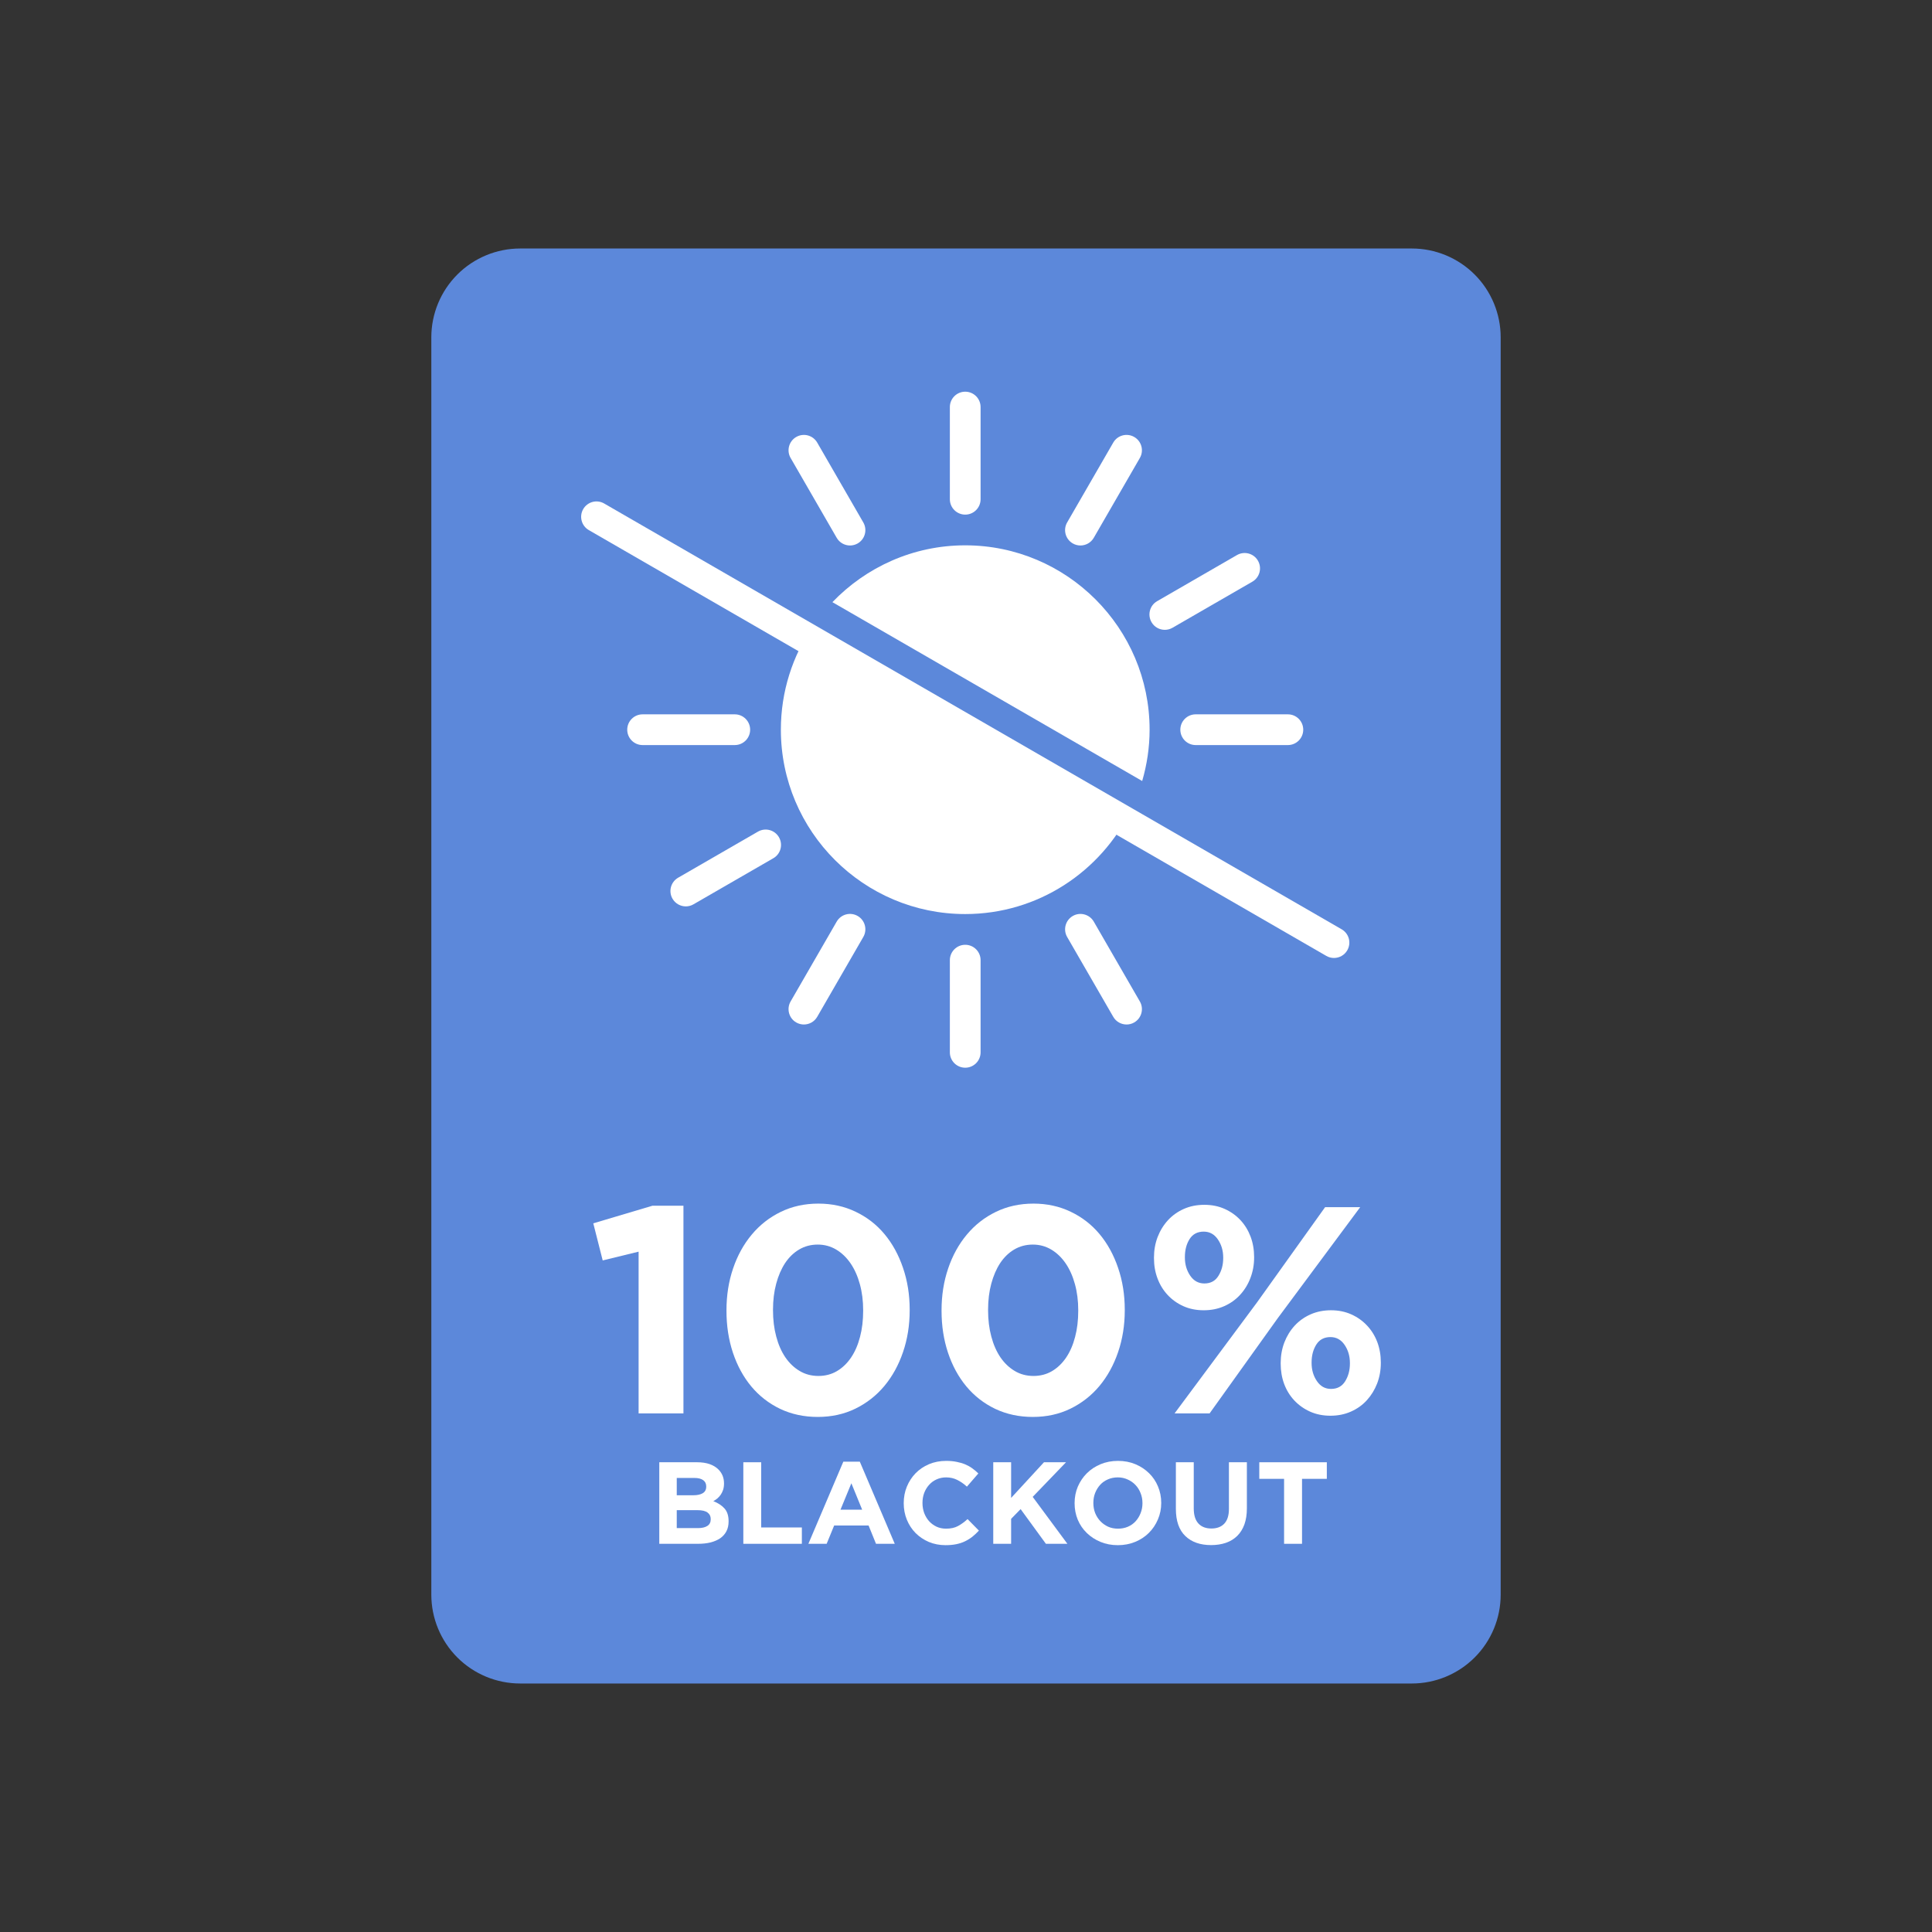
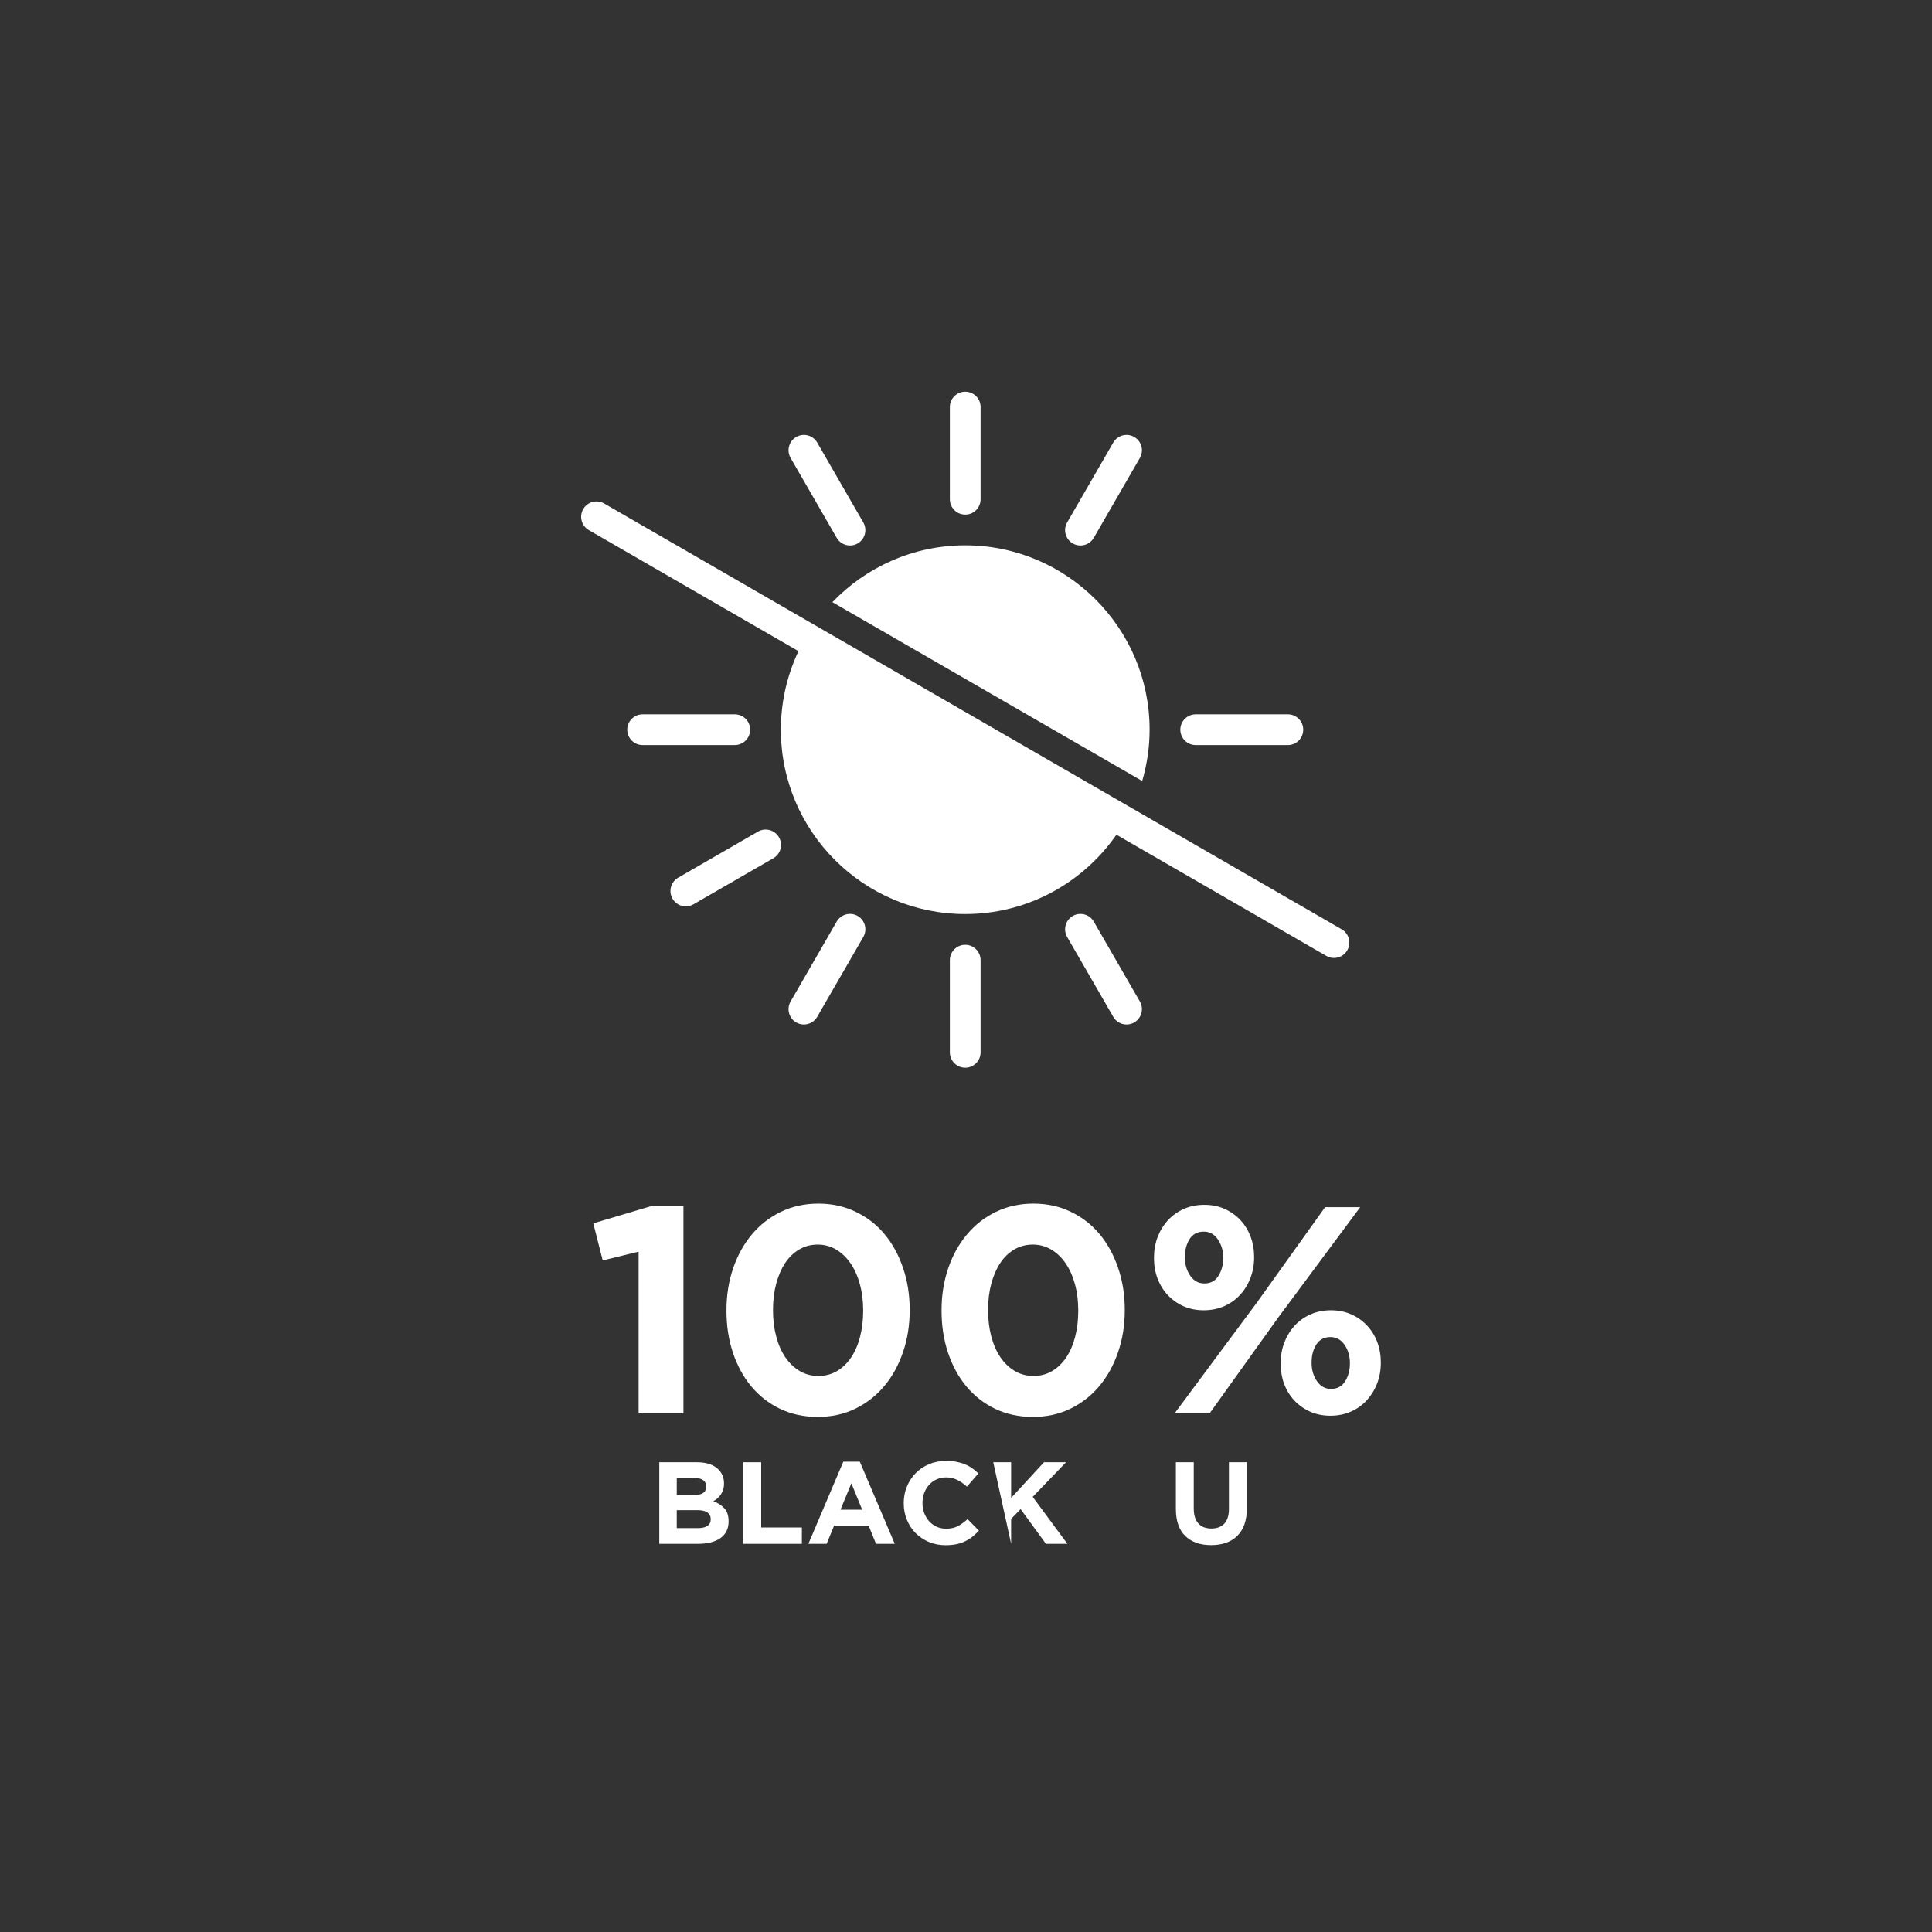
<svg xmlns="http://www.w3.org/2000/svg" version="1.0" preserveAspectRatio="xMidYMid meet" height="500" viewBox="0 0 375 375" zoomAndPan="magnify" width="500">
  <rect x="0" y="0" width="375" height="375" fill="#333333" stroke="none" />
  <defs>
    <g />
    <clipPath id="d6a50e29a7">
-       <path clip-rule="nonzero" d="M 83.719 48.234 L 291.281 48.234 L 291.281 327 L 83.719 327 Z M 83.719 48.234" />
-     </clipPath>
+       </clipPath>
    <clipPath id="a0c1eeee75">
      <path clip-rule="nonzero" d="M 100.969 48.234 L 274.031 48.234 C 278.605 48.234 282.992 50.051 286.23 53.285 C 289.465 56.52 291.281 60.91 291.281 65.484 L 291.281 309.516 C 291.281 314.09 289.465 318.48 286.23 321.715 C 282.992 324.949 278.605 326.766 274.031 326.766 L 100.969 326.766 C 96.395 326.766 92.004 324.949 88.77 321.715 C 85.535 318.48 83.719 314.09 83.719 309.516 L 83.719 65.484 C 83.719 60.91 85.535 56.52 88.77 53.285 C 92.004 50.051 96.395 48.234 100.969 48.234 Z M 100.969 48.234" />
    </clipPath>
    <clipPath id="cee41ee056">
      <path clip-rule="nonzero" d="M 184 183 L 191 183 L 191 207.633 L 184 207.633 Z M 184 183" />
    </clipPath>
    <clipPath id="eaab7fa41c">
      <path clip-rule="nonzero" d="M 112.5 97 L 262 97 L 262 186 L 112.5 186 Z M 112.5 97" />
    </clipPath>
  </defs>
  <g clip-path="url(#d6a50e29a7)">
    <g clip-path="url(#a0c1eeee75)">
-       <path fill-rule="nonzero" fill-opacity="1" d="M 83.719 48.234 L 291.281 48.234 L 291.281 327.145 L 83.719 327.145 Z M 83.719 48.234" fill="#5c88da" />
-     </g>
+       </g>
  </g>
  <g clip-path="url(#cee41ee056)">
    <path fill-rule="nonzero" fill-opacity="1" d="M 187.352 207.242 C 185.703 207.242 184.367 205.906 184.367 204.258 L 184.367 186.367 C 184.367 184.719 185.703 183.383 187.352 183.383 C 188.996 183.383 190.332 184.719 190.332 186.367 L 190.332 204.258 C 190.332 205.906 188.996 207.242 187.352 207.242 Z M 187.352 207.242" fill="#ffffff" />
  </g>
  <g clip-path="url(#eaab7fa41c)">
    <path fill-rule="nonzero" fill-opacity="1" d="M 258.922 185.941 C 258.414 185.941 257.902 185.812 257.434 185.539 L 114.293 102.895 C 112.863 102.07 112.379 100.246 113.199 98.82 C 114.023 97.395 115.844 96.902 117.273 97.73 L 260.414 180.375 C 261.844 181.199 262.332 183.023 261.508 184.449 C 260.957 185.41 259.953 185.941 258.922 185.941 Z M 258.922 185.941" fill="#ffffff" />
  </g>
  <path fill-rule="nonzero" fill-opacity="1" d="M 157.746 121.559 C 153.852 127.289 151.566 134.195 151.566 141.633 C 151.566 161.367 167.617 177.418 187.352 177.418 C 201.492 177.418 213.707 169.156 219.512 157.223 Z M 157.746 121.559" fill="#ffffff" />
  <path fill-rule="nonzero" fill-opacity="1" d="M 221.699 151.594 C 222.617 148.426 223.137 145.094 223.137 141.633 C 223.137 121.902 207.082 105.848 187.352 105.848 C 177.223 105.848 168.086 110.098 161.57 116.879 Z M 221.699 151.594" fill="#ffffff" />
  <path fill-rule="nonzero" fill-opacity="1" d="M 187.352 99.887 C 185.703 99.887 184.367 98.551 184.367 96.902 L 184.367 79.012 C 184.367 77.363 185.703 76.027 187.352 76.027 C 188.996 76.027 190.332 77.363 190.332 79.012 L 190.332 96.902 C 190.332 98.551 188.996 99.887 187.352 99.887 Z M 187.352 99.887" fill="#ffffff" />
  <path fill-rule="nonzero" fill-opacity="1" d="M 142.621 144.617 L 124.727 144.617 C 123.082 144.617 121.746 143.281 121.746 141.633 C 121.746 139.988 123.082 138.652 124.727 138.652 L 142.621 138.652 C 144.266 138.652 145.602 139.988 145.602 141.633 C 145.602 143.281 144.266 144.617 142.621 144.617 Z M 142.621 144.617" fill="#ffffff" />
  <path fill-rule="nonzero" fill-opacity="1" d="M 249.977 144.617 L 232.082 144.617 C 230.434 144.617 229.102 143.281 229.102 141.633 C 229.102 139.988 230.434 138.652 232.082 138.652 L 249.977 138.652 C 251.625 138.652 252.957 139.988 252.957 141.633 C 252.957 143.281 251.625 144.617 249.977 144.617 Z M 249.977 144.617" fill="#ffffff" />
  <path fill-rule="nonzero" fill-opacity="1" d="M 218.664 198.855 C 217.633 198.855 216.633 198.32 216.082 197.363 L 207.133 181.867 C 206.312 180.438 206.801 178.617 208.227 177.793 C 209.645 176.969 211.473 177.461 212.301 178.883 L 221.246 194.383 C 222.07 195.812 221.578 197.633 220.152 198.457 C 219.688 198.727 219.172 198.855 218.664 198.855 Z M 218.664 198.855" fill="#ffffff" />
  <path fill-rule="nonzero" fill-opacity="1" d="M 164.988 105.879 C 163.957 105.879 162.953 105.344 162.402 104.387 L 153.457 88.891 C 152.633 87.461 153.121 85.641 154.547 84.816 C 155.977 83.992 157.797 84.484 158.621 85.906 L 167.566 101.406 C 168.391 102.836 167.902 104.656 166.477 105.48 C 166.004 105.75 165.492 105.879 164.988 105.879 Z M 164.988 105.879" fill="#ffffff" />
  <path fill-rule="nonzero" fill-opacity="1" d="M 133.117 175.93 C 132.086 175.93 131.086 175.391 130.531 174.438 C 129.711 173.008 130.199 171.188 131.625 170.363 L 147.121 161.418 C 148.551 160.594 150.371 161.086 151.195 162.508 C 152.02 163.938 151.531 165.762 150.105 166.582 L 134.605 175.527 C 134.137 175.801 133.621 175.93 133.117 175.93 Z M 133.117 175.93" fill="#ffffff" />
-   <path fill-rule="nonzero" fill-opacity="1" d="M 226.09 122.25 C 225.059 122.25 224.059 121.719 223.508 120.762 C 222.684 119.332 223.172 117.508 224.598 116.688 L 240.094 107.738 C 241.52 106.918 243.344 107.402 244.168 108.832 C 244.992 110.262 244.504 112.082 243.078 112.906 L 227.578 121.852 C 227.109 122.121 226.598 122.25 226.09 122.25 Z M 226.09 122.25" fill="#ffffff" />
  <path fill-rule="nonzero" fill-opacity="1" d="M 156.035 198.855 C 155.531 198.855 155.02 198.727 154.547 198.457 C 153.121 197.633 152.633 195.809 153.457 194.383 L 162.402 178.883 C 163.227 177.457 165.043 176.965 166.477 177.793 C 167.902 178.617 168.391 180.441 167.566 181.867 L 158.621 197.363 C 158.07 198.32 157.066 198.855 156.035 198.855 Z M 156.035 198.855" fill="#ffffff" />
  <path fill-rule="nonzero" fill-opacity="1" d="M 209.715 105.879 C 209.207 105.879 208.695 105.75 208.227 105.48 C 206.797 104.656 206.309 102.832 207.133 101.406 L 216.082 85.906 C 216.902 84.48 218.73 83.992 220.152 84.816 C 221.582 85.641 222.07 87.465 221.246 88.891 L 212.301 104.387 C 211.746 105.344 210.746 105.879 209.715 105.879 Z M 209.715 105.879" fill="#ffffff" />
  <g fill-opacity="1" fill="#ffffff">
    <g transform="translate(113.781, 274.338)">
      <g>
        <path d="M 10.172 -31.391 L 3.203 -29.688 L 1.375 -36.891 L 12.875 -40.312 L 18.875 -40.312 L 18.875 0 L 10.172 0 Z M 10.172 -31.391" />
      </g>
    </g>
  </g>
  <g fill-opacity="1" fill="#ffffff">
    <g transform="translate(137.914, 274.338)">
      <g>
        <path d="M 20.812 0.688 C 18.145 0.688 15.711 0.164 13.516 -0.875 C 11.328 -1.926 9.461 -3.375 7.922 -5.219 C 6.379 -7.07 5.188 -9.258 4.344 -11.781 C 3.508 -14.301 3.094 -17.008 3.094 -19.906 L 3.094 -20.016 C 3.094 -22.91 3.52 -25.613 4.375 -28.125 C 5.227 -30.645 6.438 -32.836 8 -34.703 C 9.562 -36.578 11.438 -38.047 13.625 -39.109 C 15.82 -40.18 18.258 -40.719 20.938 -40.719 C 23.562 -40.719 25.969 -40.191 28.156 -39.141 C 30.352 -38.098 32.223 -36.648 33.766 -34.797 C 35.305 -32.953 36.504 -30.77 37.359 -28.25 C 38.223 -25.727 38.656 -23.02 38.656 -20.125 L 38.656 -20.016 C 38.656 -17.117 38.223 -14.41 37.359 -11.891 C 36.504 -9.379 35.297 -7.188 33.734 -5.312 C 32.172 -3.445 30.289 -1.977 28.094 -0.906 C 25.906 0.156 23.477 0.688 20.812 0.688 Z M 20.938 -7.266 C 22.27 -7.266 23.469 -7.578 24.531 -8.203 C 25.602 -8.836 26.52 -9.719 27.281 -10.844 C 28.039 -11.969 28.617 -13.301 29.016 -14.844 C 29.422 -16.383 29.625 -18.07 29.625 -19.906 L 29.625 -20.016 C 29.625 -21.848 29.41 -23.535 28.984 -25.078 C 28.566 -26.617 27.969 -27.961 27.188 -29.109 C 26.406 -30.254 25.473 -31.148 24.391 -31.797 C 23.305 -32.441 22.113 -32.766 20.812 -32.766 C 19.477 -32.766 18.273 -32.445 17.203 -31.812 C 16.141 -31.188 15.234 -30.312 14.484 -29.188 C 13.742 -28.062 13.164 -26.727 12.75 -25.188 C 12.332 -23.645 12.125 -21.957 12.125 -20.125 L 12.125 -20.016 C 12.125 -18.18 12.332 -16.484 12.75 -14.922 C 13.164 -13.359 13.754 -12.016 14.516 -10.891 C 15.285 -9.766 16.211 -8.879 17.297 -8.234 C 18.379 -7.586 19.594 -7.266 20.938 -7.266 Z M 20.938 -7.266" />
      </g>
    </g>
  </g>
  <g fill-opacity="1" fill="#ffffff">
    <g transform="translate(179.661, 274.338)">
      <g>
        <path d="M 20.812 0.688 C 18.145 0.688 15.711 0.164 13.516 -0.875 C 11.328 -1.926 9.461 -3.375 7.922 -5.219 C 6.379 -7.07 5.188 -9.258 4.344 -11.781 C 3.508 -14.301 3.094 -17.008 3.094 -19.906 L 3.094 -20.016 C 3.094 -22.91 3.52 -25.613 4.375 -28.125 C 5.227 -30.645 6.438 -32.836 8 -34.703 C 9.562 -36.578 11.438 -38.047 13.625 -39.109 C 15.82 -40.18 18.258 -40.719 20.938 -40.719 C 23.562 -40.719 25.969 -40.191 28.156 -39.141 C 30.352 -38.098 32.223 -36.648 33.766 -34.797 C 35.305 -32.953 36.504 -30.77 37.359 -28.25 C 38.223 -25.727 38.656 -23.02 38.656 -20.125 L 38.656 -20.016 C 38.656 -17.117 38.223 -14.41 37.359 -11.891 C 36.504 -9.379 35.297 -7.188 33.734 -5.312 C 32.172 -3.445 30.289 -1.977 28.094 -0.906 C 25.906 0.156 23.477 0.688 20.812 0.688 Z M 20.938 -7.266 C 22.27 -7.266 23.469 -7.578 24.531 -8.203 C 25.602 -8.836 26.52 -9.719 27.281 -10.844 C 28.039 -11.969 28.617 -13.301 29.016 -14.844 C 29.422 -16.383 29.625 -18.07 29.625 -19.906 L 29.625 -20.016 C 29.625 -21.848 29.41 -23.535 28.984 -25.078 C 28.566 -26.617 27.969 -27.961 27.188 -29.109 C 26.406 -30.254 25.473 -31.148 24.391 -31.797 C 23.305 -32.441 22.113 -32.766 20.812 -32.766 C 19.477 -32.766 18.273 -32.445 17.203 -31.812 C 16.141 -31.188 15.234 -30.312 14.484 -29.188 C 13.742 -28.062 13.164 -26.727 12.75 -25.188 C 12.332 -23.645 12.125 -21.957 12.125 -20.125 L 12.125 -20.016 C 12.125 -18.18 12.332 -16.484 12.75 -14.922 C 13.164 -13.359 13.754 -12.016 14.516 -10.891 C 15.285 -9.766 16.211 -8.879 17.297 -8.234 C 18.379 -7.586 19.594 -7.266 20.938 -7.266 Z M 20.938 -7.266" />
      </g>
    </g>
  </g>
  <g fill-opacity="1" fill="#ffffff">
    <g transform="translate(221.408, 274.338)">
      <g>
        <path d="M 12.234 -20.016 C 10.785 -20.016 9.469 -20.281 8.281 -20.812 C 7.102 -21.344 6.086 -22.066 5.234 -22.984 C 4.379 -23.898 3.723 -24.969 3.266 -26.188 C 2.805 -27.406 2.578 -28.723 2.578 -30.141 L 2.578 -30.25 C 2.578 -31.664 2.812 -32.988 3.281 -34.219 C 3.758 -35.457 4.426 -36.547 5.281 -37.484 C 6.145 -38.422 7.176 -39.156 8.375 -39.688 C 9.57 -40.219 10.898 -40.484 12.359 -40.484 C 13.805 -40.484 15.117 -40.219 16.297 -39.688 C 17.484 -39.156 18.504 -38.43 19.359 -37.516 C 20.211 -36.598 20.867 -35.531 21.328 -34.312 C 21.785 -33.094 22.016 -31.773 22.016 -30.359 L 22.016 -30.25 C 22.016 -28.844 21.773 -27.52 21.297 -26.281 C 20.828 -25.039 20.16 -23.953 19.297 -23.016 C 18.441 -22.078 17.41 -21.344 16.203 -20.812 C 15.004 -20.281 13.68 -20.016 12.234 -20.016 Z M 12.234 -35.281 C 11.016 -35.281 10.098 -34.797 9.484 -33.828 C 8.879 -32.859 8.578 -31.703 8.578 -30.359 L 8.578 -30.25 C 8.578 -28.914 8.922 -27.742 9.609 -26.734 C 10.297 -25.723 11.211 -25.219 12.359 -25.219 C 13.578 -25.219 14.488 -25.711 15.094 -26.703 C 15.707 -27.691 16.016 -28.836 16.016 -30.141 L 16.016 -30.25 C 16.016 -31.582 15.672 -32.754 14.984 -33.766 C 14.297 -34.773 13.379 -35.281 12.234 -35.281 Z M 35.797 -40.031 L 42.609 -40.031 L 26.594 -18.469 L 13.375 0 L 6.578 0 L 22.594 -21.562 Z M 36.828 0.453 C 35.379 0.453 34.062 0.188 32.875 -0.344 C 31.695 -0.875 30.676 -1.598 29.812 -2.516 C 28.957 -3.43 28.301 -4.5 27.844 -5.719 C 27.395 -6.938 27.172 -8.254 27.172 -9.672 L 27.172 -9.781 C 27.172 -11.188 27.406 -12.508 27.875 -13.75 C 28.352 -14.988 29.02 -16.078 29.875 -17.016 C 30.738 -17.953 31.77 -18.688 32.969 -19.219 C 34.164 -19.75 35.488 -20.016 36.938 -20.016 C 38.383 -20.016 39.695 -19.75 40.875 -19.219 C 42.062 -18.688 43.082 -17.961 43.938 -17.047 C 44.801 -16.129 45.461 -15.062 45.922 -13.844 C 46.379 -12.625 46.609 -11.305 46.609 -9.891 L 46.609 -9.781 C 46.609 -8.363 46.367 -7.035 45.891 -5.797 C 45.41 -4.566 44.742 -3.484 43.891 -2.547 C 43.035 -1.609 42.004 -0.875 40.797 -0.344 C 39.598 0.188 38.273 0.453 36.828 0.453 Z M 36.938 -4.75 C 38.156 -4.75 39.07 -5.242 39.688 -6.234 C 40.301 -7.223 40.609 -8.367 40.609 -9.672 L 40.609 -9.781 C 40.609 -11.113 40.266 -12.285 39.578 -13.297 C 38.891 -14.305 37.973 -14.812 36.828 -14.812 C 35.609 -14.812 34.691 -14.32 34.078 -13.344 C 33.473 -12.375 33.172 -11.223 33.172 -9.891 L 33.172 -9.781 C 33.172 -8.445 33.516 -7.273 34.203 -6.266 C 34.891 -5.254 35.801 -4.75 36.938 -4.75 Z M 36.938 -4.75" />
      </g>
    </g>
  </g>
  <g fill-opacity="1" fill="#ffffff">
    <g transform="translate(126.061, 299.651)">
      <g>
        <path d="M 1.906 -15.828 L 9.25 -15.828 C 11.07 -15.828 12.453 -15.359 13.391 -14.422 C 14.109 -13.703 14.469 -12.805 14.469 -11.734 L 14.469 -11.688 C 14.469 -11.238 14.41 -10.836 14.297 -10.484 C 14.18 -10.141 14.031 -9.828 13.844 -9.547 C 13.656 -9.273 13.438 -9.031 13.188 -8.812 C 12.938 -8.602 12.672 -8.426 12.391 -8.281 C 13.305 -7.926 14.031 -7.453 14.562 -6.859 C 15.094 -6.266 15.359 -5.441 15.359 -4.391 L 15.359 -4.344 C 15.359 -3.613 15.219 -2.977 14.938 -2.438 C 14.656 -1.895 14.254 -1.441 13.734 -1.078 C 13.211 -0.723 12.586 -0.453 11.859 -0.266 C 11.129 -0.086 10.316 0 9.422 0 L 1.906 0 Z M 11.016 -11.141 C 11.016 -11.672 10.816 -12.078 10.422 -12.359 C 10.023 -12.641 9.461 -12.781 8.734 -12.781 L 5.297 -12.781 L 5.297 -9.422 L 8.5 -9.422 C 9.27 -9.422 9.879 -9.551 10.328 -9.812 C 10.785 -10.082 11.016 -10.508 11.016 -11.094 Z M 11.891 -4.812 C 11.891 -5.344 11.688 -5.758 11.281 -6.062 C 10.875 -6.375 10.219 -6.531 9.312 -6.531 L 5.297 -6.531 L 5.297 -3.047 L 9.422 -3.047 C 10.191 -3.047 10.797 -3.188 11.234 -3.469 C 11.672 -3.75 11.891 -4.18 11.891 -4.766 Z M 11.891 -4.812" />
      </g>
    </g>
  </g>
  <g fill-opacity="1" fill="#ffffff">
    <g transform="translate(142.374, 299.651)">
      <g>
        <path d="M 1.906 -15.828 L 5.375 -15.828 L 5.375 -3.172 L 13.266 -3.172 L 13.266 0 L 1.906 0 Z M 1.906 -15.828" />
      </g>
    </g>
  </g>
  <g fill-opacity="1" fill="#ffffff">
    <g transform="translate(156.36, 299.651)">
      <g>
        <path d="M 7.328 -15.938 L 10.531 -15.938 L 17.312 0 L 13.672 0 L 12.234 -3.547 L 5.547 -3.547 L 4.094 0 L 0.547 0 Z M 10.984 -6.625 L 8.891 -11.75 L 6.781 -6.625 Z M 10.984 -6.625" />
      </g>
    </g>
  </g>
  <g fill-opacity="1" fill="#ffffff">
    <g transform="translate(174.209, 299.651)">
      <g>
        <path d="M 9.312 0.266 C 8.156 0.266 7.078 0.055 6.078 -0.359 C 5.086 -0.785 4.227 -1.363 3.5 -2.094 C 2.781 -2.82 2.219 -3.68 1.812 -4.672 C 1.406 -5.672 1.203 -6.738 1.203 -7.875 L 1.203 -7.906 C 1.203 -9.039 1.406 -10.102 1.812 -11.094 C 2.219 -12.082 2.781 -12.945 3.5 -13.688 C 4.227 -14.438 5.098 -15.023 6.109 -15.453 C 7.117 -15.879 8.234 -16.094 9.453 -16.094 C 10.191 -16.094 10.863 -16.031 11.469 -15.906 C 12.082 -15.789 12.633 -15.629 13.125 -15.422 C 13.625 -15.211 14.082 -14.957 14.5 -14.656 C 14.926 -14.352 15.32 -14.02 15.688 -13.656 L 13.469 -11.094 C 12.852 -11.656 12.223 -12.094 11.578 -12.406 C 10.941 -12.727 10.223 -12.891 9.422 -12.891 C 8.766 -12.891 8.148 -12.758 7.578 -12.5 C 7.016 -12.25 6.531 -11.895 6.125 -11.438 C 5.719 -10.988 5.398 -10.461 5.172 -9.859 C 4.953 -9.266 4.844 -8.629 4.844 -7.953 L 4.844 -7.906 C 4.844 -7.227 4.953 -6.586 5.172 -5.984 C 5.398 -5.391 5.711 -4.863 6.109 -4.406 C 6.516 -3.957 7 -3.598 7.562 -3.328 C 8.125 -3.066 8.742 -2.938 9.422 -2.938 C 10.328 -2.938 11.094 -3.102 11.719 -3.438 C 12.344 -3.77 12.969 -4.223 13.594 -4.797 L 15.797 -2.562 C 15.391 -2.125 14.969 -1.727 14.531 -1.375 C 14.094 -1.031 13.613 -0.734 13.094 -0.484 C 12.582 -0.234 12.016 -0.047 11.391 0.078 C 10.773 0.203 10.082 0.266 9.312 0.266 Z M 9.312 0.266" />
      </g>
    </g>
  </g>
  <g fill-opacity="1" fill="#ffffff">
    <g transform="translate(190.883, 299.651)">
      <g>
-         <path d="M 1.906 -15.828 L 5.375 -15.828 L 5.375 -8.906 L 11.75 -15.828 L 16.031 -15.828 L 9.562 -9.109 L 16.297 0 L 12.125 0 L 7.219 -6.734 L 5.375 -4.844 L 5.375 0 L 1.906 0 Z M 1.906 -15.828" />
+         <path d="M 1.906 -15.828 L 5.375 -15.828 L 5.375 -8.906 L 11.75 -15.828 L 16.031 -15.828 L 9.562 -9.109 L 16.297 0 L 12.125 0 L 7.219 -6.734 L 5.375 -4.844 L 5.375 0 Z M 1.906 -15.828" />
      </g>
    </g>
  </g>
  <g fill-opacity="1" fill="#ffffff">
    <g transform="translate(207.376, 299.651)">
      <g>
-         <path d="M 9.594 0.266 C 8.363 0.266 7.238 0.051 6.219 -0.375 C 5.195 -0.801 4.312 -1.379 3.562 -2.109 C 2.812 -2.836 2.227 -3.695 1.812 -4.688 C 1.406 -5.676 1.203 -6.738 1.203 -7.875 L 1.203 -7.906 C 1.203 -9.039 1.41 -10.102 1.828 -11.094 C 2.254 -12.082 2.836 -12.945 3.578 -13.688 C 4.328 -14.438 5.219 -15.023 6.25 -15.453 C 7.281 -15.879 8.406 -16.094 9.625 -16.094 C 10.852 -16.094 11.977 -15.879 13 -15.453 C 14.02 -15.023 14.906 -14.441 15.656 -13.703 C 16.406 -12.973 16.984 -12.113 17.391 -11.125 C 17.805 -10.145 18.016 -9.086 18.016 -7.953 L 18.016 -7.906 C 18.016 -6.781 17.801 -5.723 17.375 -4.734 C 16.957 -3.742 16.375 -2.875 15.625 -2.125 C 14.883 -1.383 14 -0.801 12.969 -0.375 C 11.938 0.051 10.812 0.266 9.594 0.266 Z M 9.625 -2.938 C 10.32 -2.938 10.961 -3.062 11.547 -3.312 C 12.141 -3.57 12.641 -3.926 13.047 -4.375 C 13.461 -4.832 13.785 -5.359 14.016 -5.953 C 14.254 -6.547 14.375 -7.188 14.375 -7.875 L 14.375 -7.906 C 14.375 -8.594 14.254 -9.234 14.016 -9.828 C 13.785 -10.43 13.457 -10.957 13.031 -11.406 C 12.602 -11.863 12.094 -12.223 11.5 -12.484 C 10.914 -12.754 10.281 -12.891 9.594 -12.891 C 8.883 -12.891 8.238 -12.758 7.656 -12.5 C 7.07 -12.25 6.57 -11.895 6.156 -11.438 C 5.75 -10.988 5.426 -10.461 5.188 -9.859 C 4.957 -9.266 4.844 -8.629 4.844 -7.953 L 4.844 -7.906 C 4.844 -7.227 4.957 -6.586 5.188 -5.984 C 5.426 -5.391 5.758 -4.863 6.188 -4.406 C 6.613 -3.957 7.113 -3.598 7.688 -3.328 C 8.27 -3.066 8.914 -2.938 9.625 -2.938 Z M 9.625 -2.938" />
-       </g>
+         </g>
    </g>
  </g>
  <g fill-opacity="1" fill="#ffffff">
    <g transform="translate(226.581, 299.651)">
      <g>
        <path d="M 8.5 0.25 C 6.375 0.25 4.703 -0.336 3.484 -1.516 C 2.266 -2.691 1.656 -4.445 1.656 -6.781 L 1.656 -15.828 L 5.125 -15.828 L 5.125 -6.875 C 5.125 -5.57 5.426 -4.594 6.031 -3.938 C 6.633 -3.289 7.473 -2.969 8.547 -2.969 C 9.617 -2.969 10.453 -3.281 11.047 -3.906 C 11.648 -4.539 11.953 -5.492 11.953 -6.766 L 11.953 -15.828 L 15.438 -15.828 L 15.438 -6.891 C 15.438 -5.691 15.273 -4.645 14.953 -3.75 C 14.629 -2.863 14.164 -2.125 13.562 -1.531 C 12.957 -0.938 12.223 -0.488 11.359 -0.188 C 10.504 0.102 9.551 0.25 8.5 0.25 Z M 8.5 0.25" />
      </g>
    </g>
  </g>
  <g fill-opacity="1" fill="#ffffff">
    <g transform="translate(243.661, 299.651)">
      <g>
-         <path d="M 5.578 -12.609 L 0.766 -12.609 L 0.766 -15.828 L 13.875 -15.828 L 13.875 -12.609 L 9.062 -12.609 L 9.062 0 L 5.578 0 Z M 5.578 -12.609" />
-       </g>
+         </g>
    </g>
  </g>
</svg>